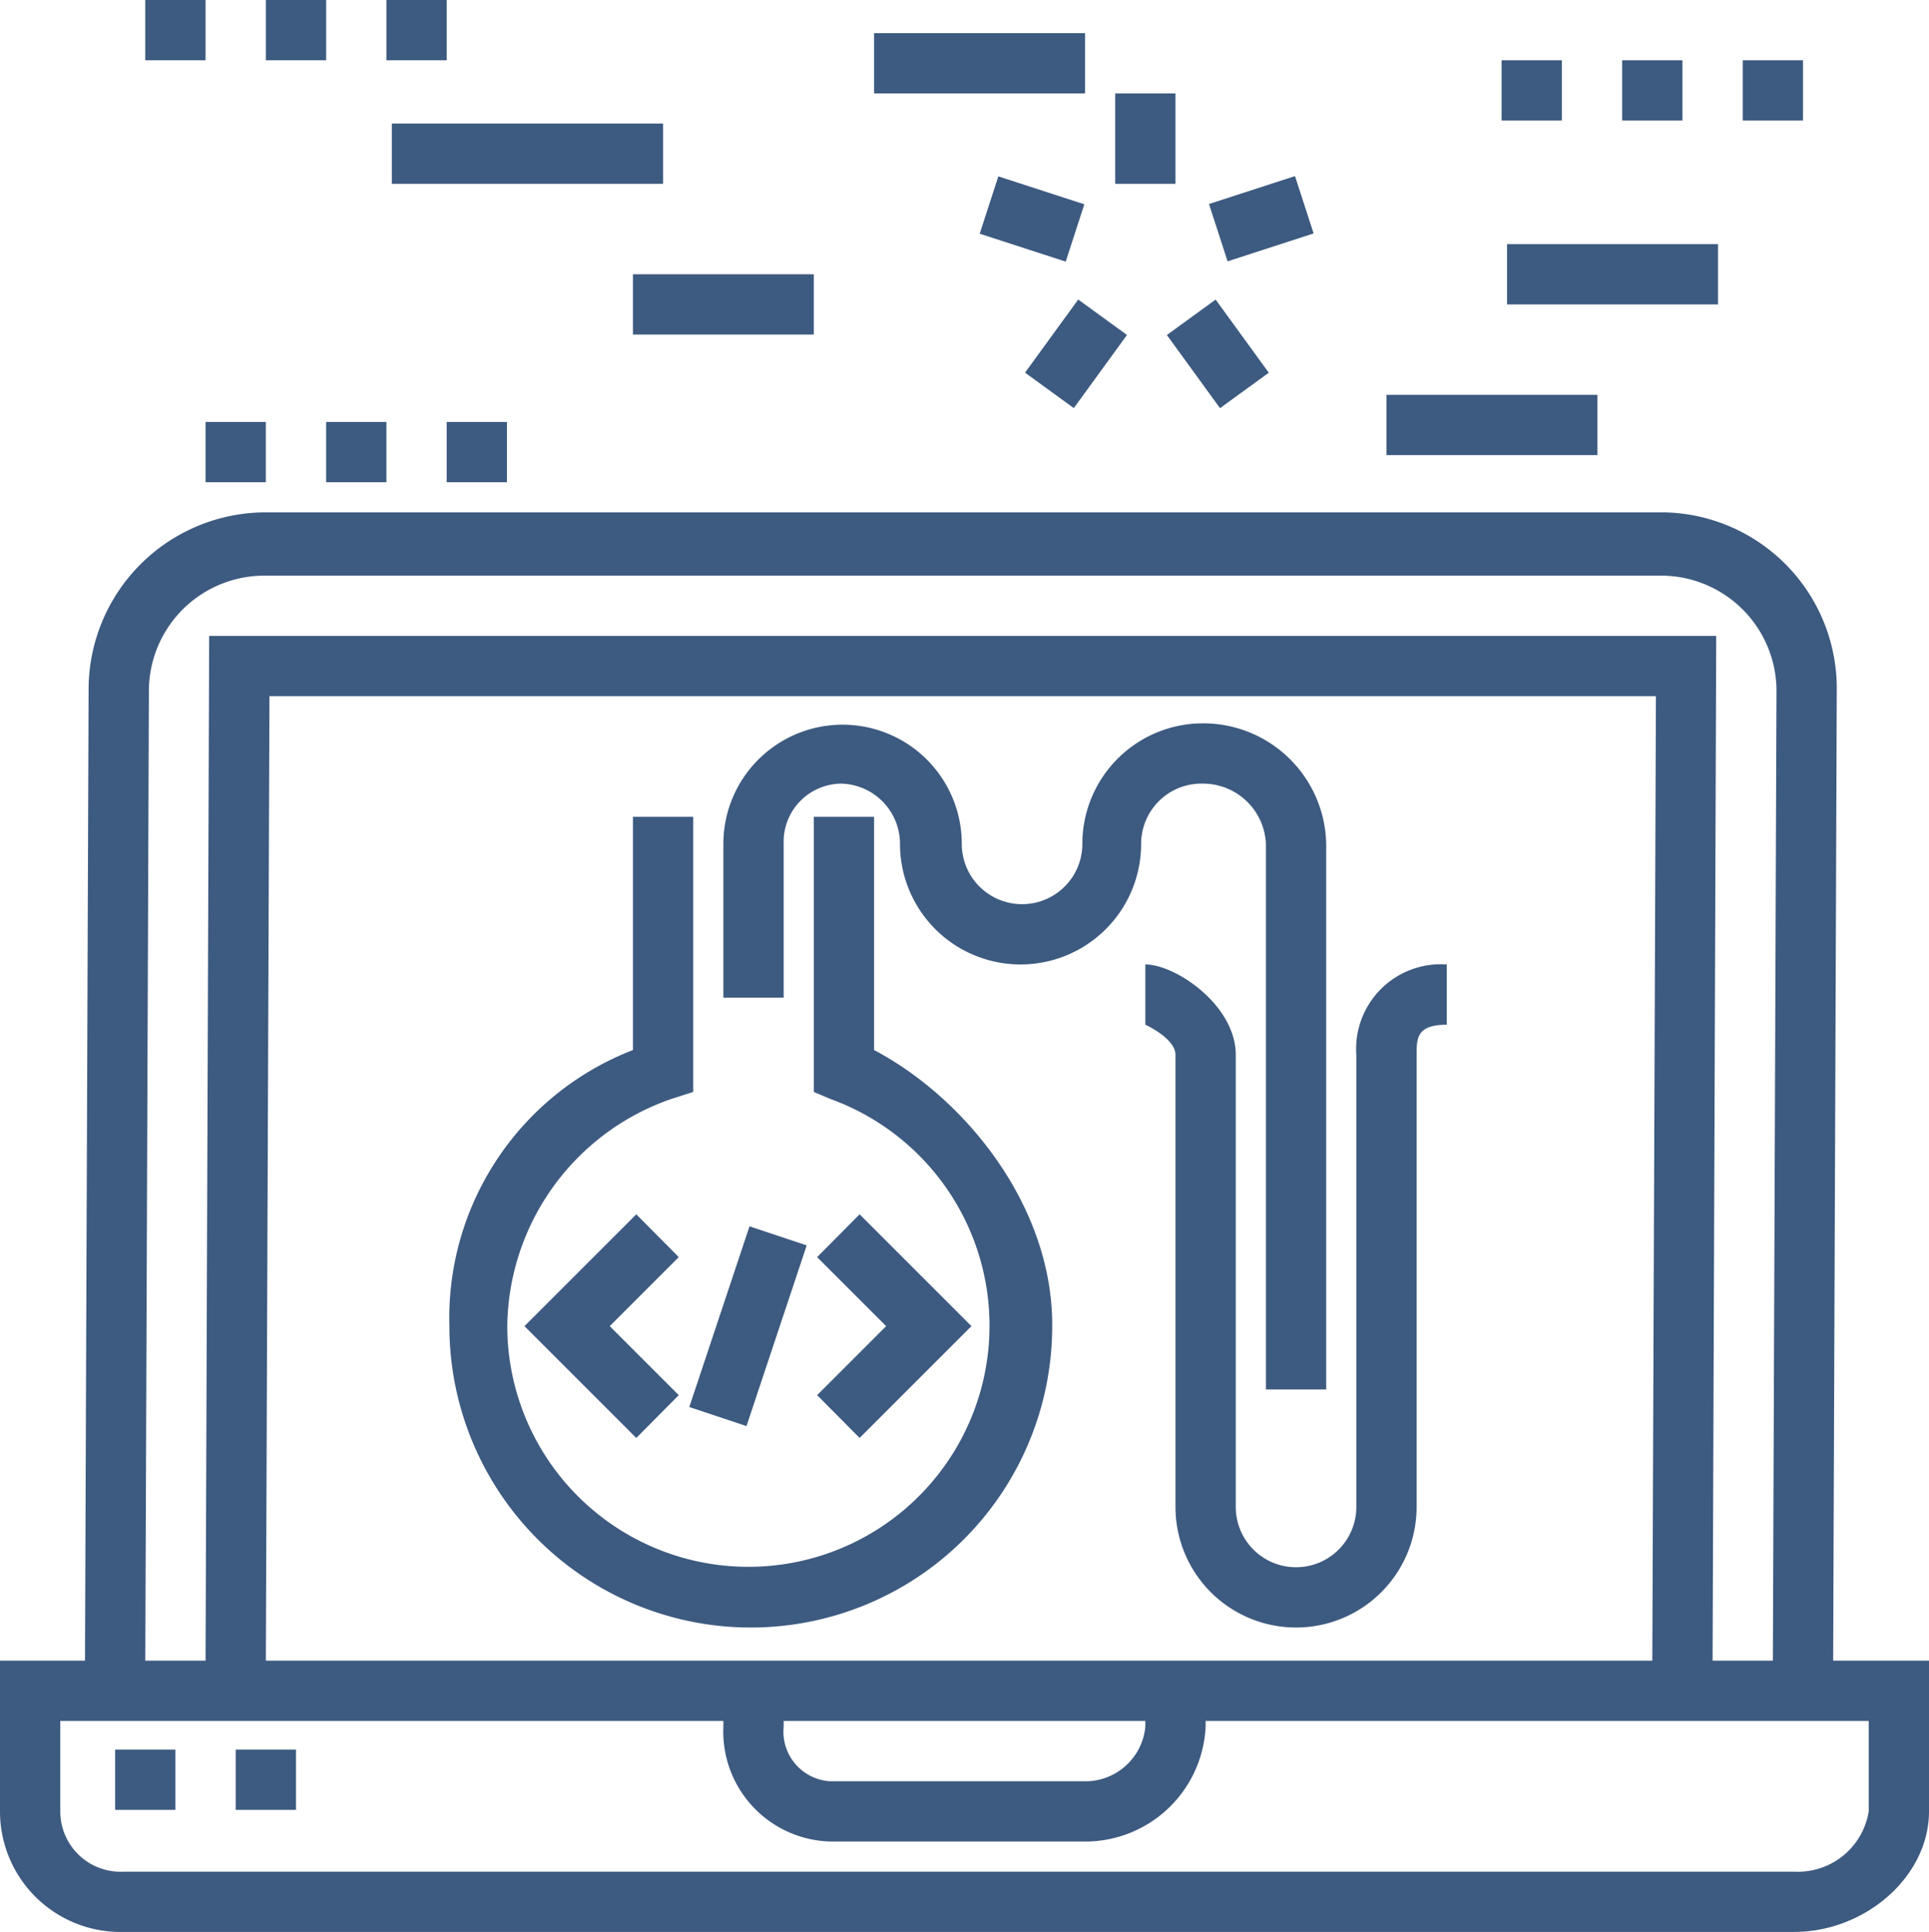
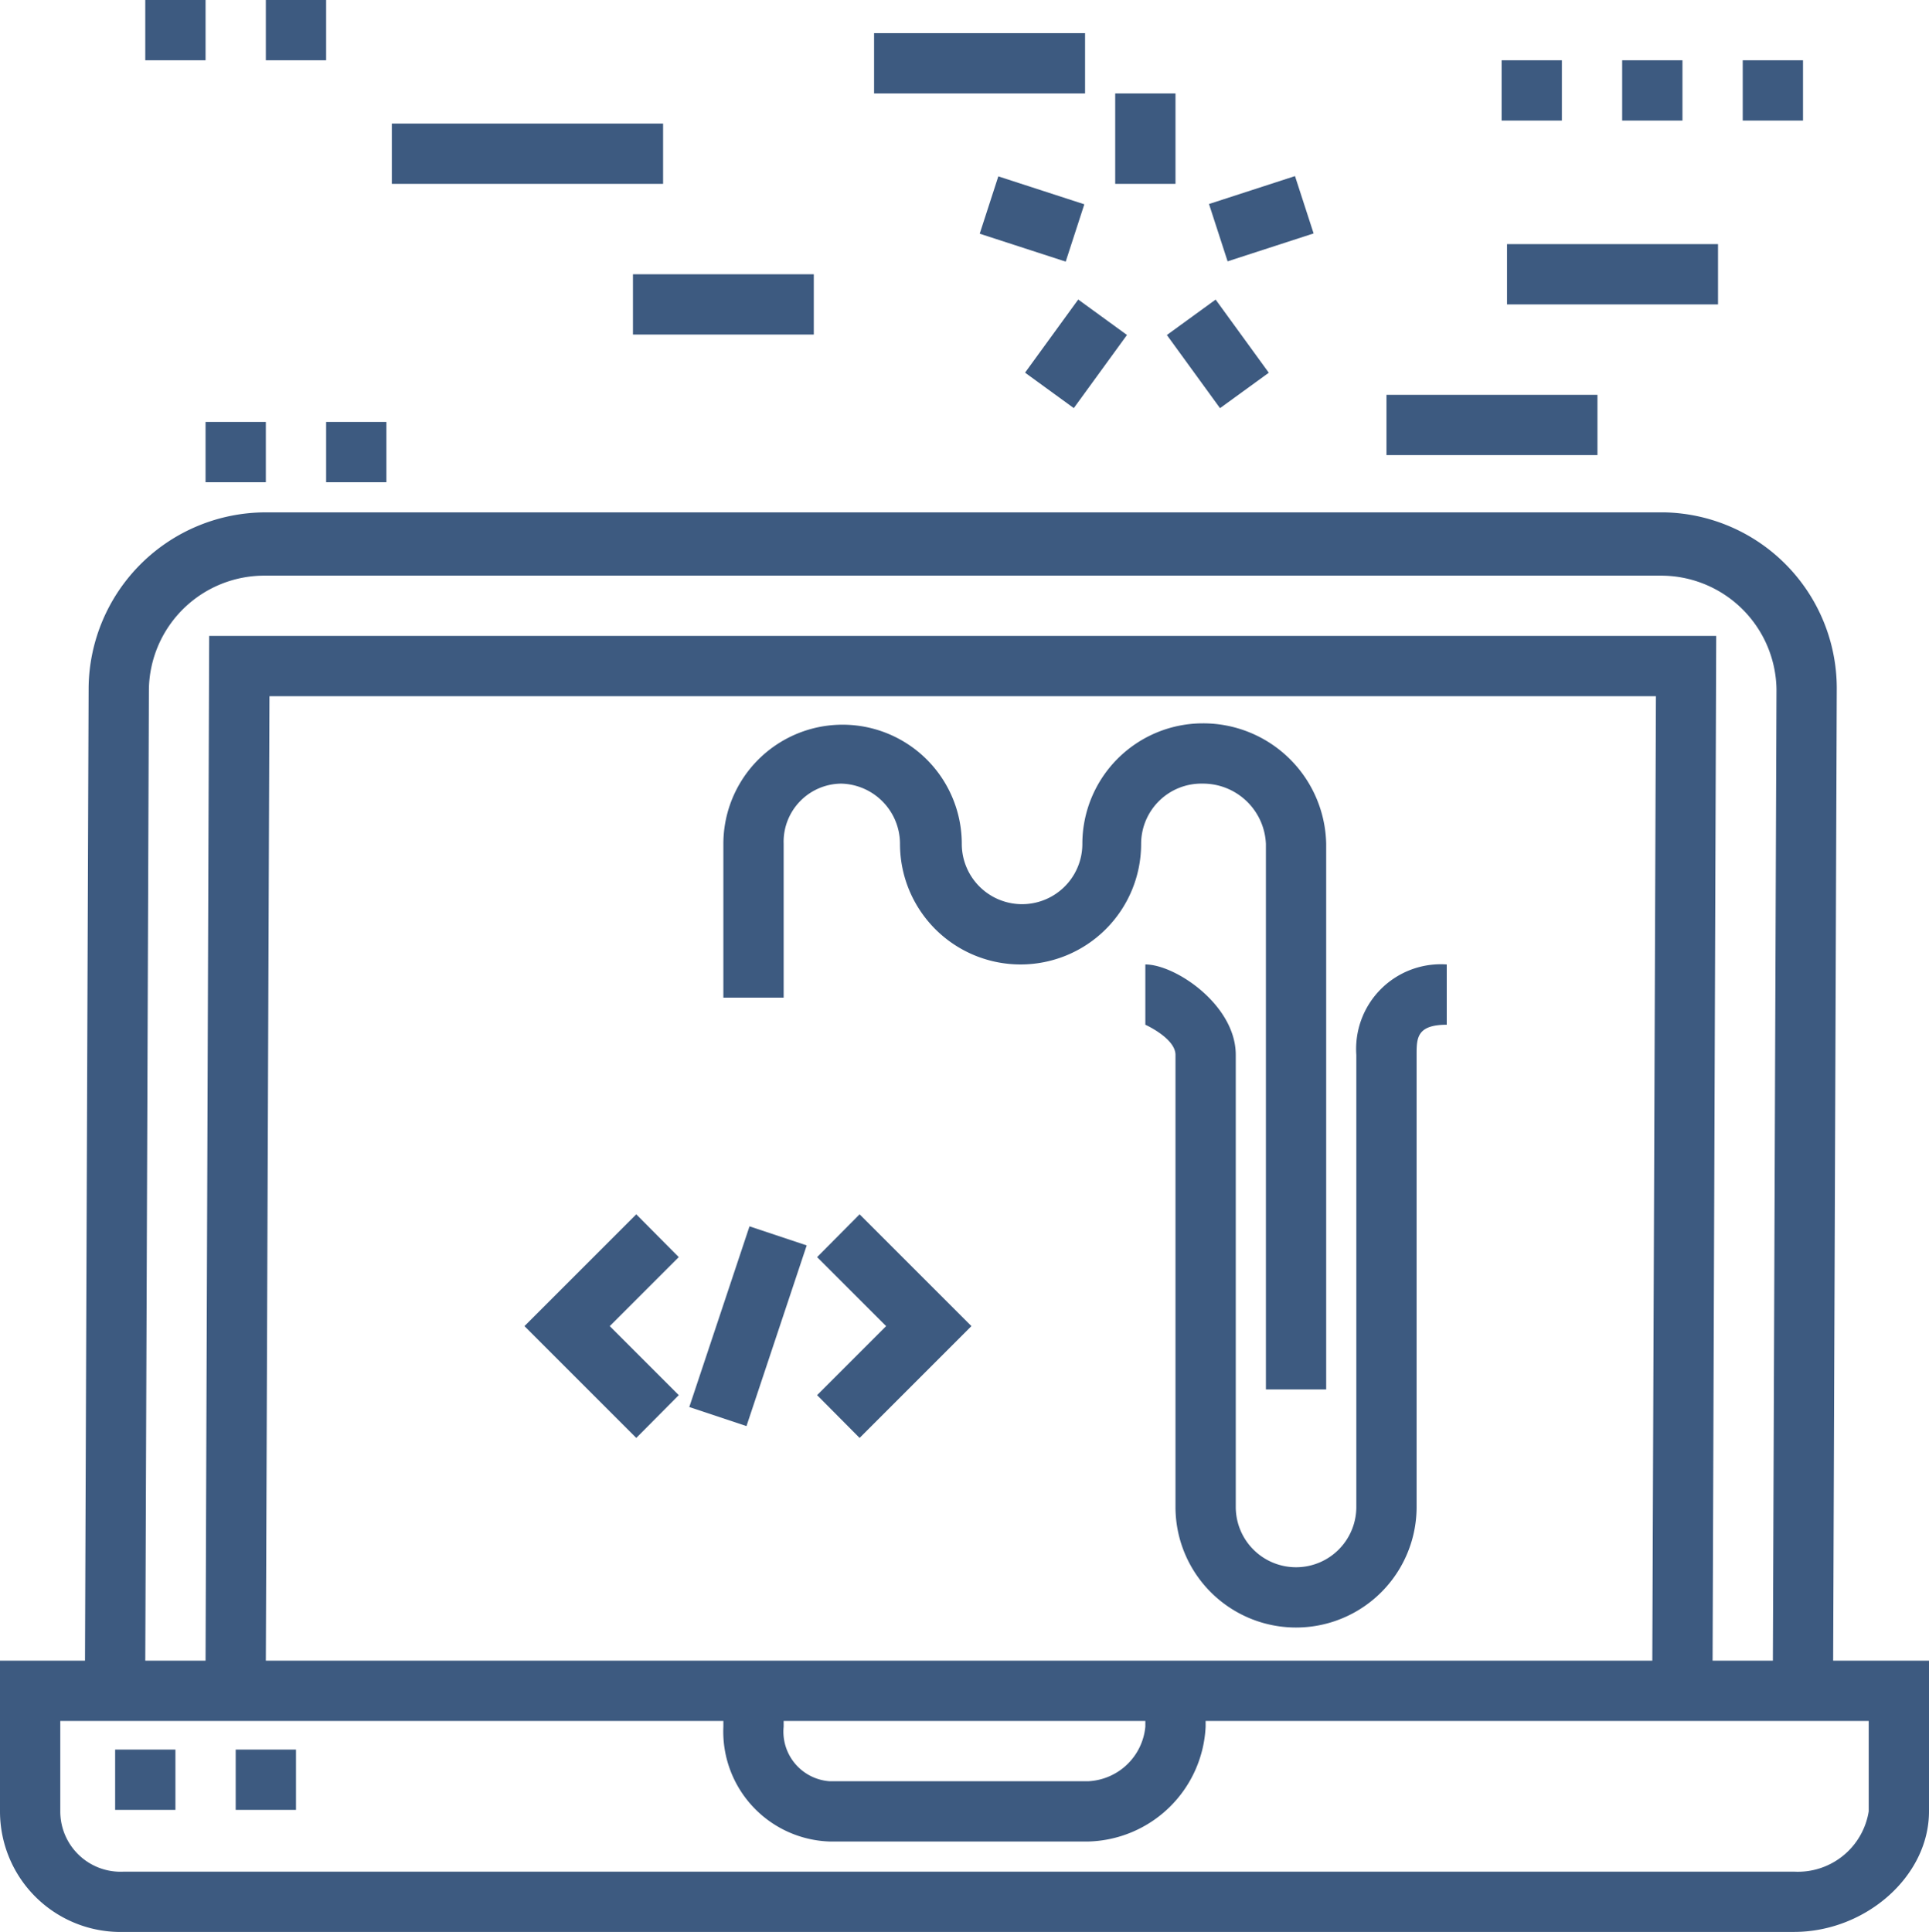
<svg xmlns="http://www.w3.org/2000/svg" viewBox="0 0 64 64.1">
  <defs>
    <style>.cls-1{fill:#3d5a80;}</style>
  </defs>
  <g id="Layer_2" data-name="Layer 2">
    <g id="Layer_1-2" data-name="Layer 1">
      <rect class="cls-1" x="13" y="4.1" width="9" height="2" />
      <rect class="cls-1" x="4.82" width="2" height="2" />
      <rect class="cls-1" x="8.82" width="2" height="2" />
-       <rect class="cls-1" x="12.82" width="2" height="2" />
      <rect class="cls-1" x="49.82" y="2" width="2" height="2" />
      <rect class="cls-1" x="53.82" y="2" width="2" height="2" />
      <rect class="cls-1" x="57.82" y="2" width="2" height="2" />
      <rect class="cls-1" x="6.82" y="14" width="2" height="2" />
      <rect class="cls-1" x="10.82" y="14" width="2" height="2" />
-       <rect class="cls-1" x="14.82" y="14" width="2" height="2" />
      <rect class="cls-1" x="21" y="9.1" width="6" height="2" />
      <rect class="cls-1" x="37" y="3.1" width="2" height="3" />
      <rect class="cls-1" x="33.24" y="5.76" width="2" height="3" transform="translate(16.76 37.59) rotate(-72.01)" />
      <rect class="cls-1" x="34.2" y="10.74" width="3" height="2" transform="translate(5.21 33.71) rotate(-53.98)" />
      <rect class="cls-1" x="39.4" y="10.24" width="2" height="3" transform="translate(0.82 25.99) rotate(-36)" />
      <rect class="cls-1" x="40.35" y="6.26" width="3" height="2" transform="translate(-0.2 13.27) rotate(-17.98)" />
      <rect class="cls-1" x="29" y="1.1" width="7" height="2" />
      <rect class="cls-1" x="50" y="8.1" width="7" height="2" />
      <rect class="cls-1" x="46" y="13.1" width="7" height="2" />
      <path class="cls-1" d="M60.82,55.1l.12-32.27A5.84,5.84,0,0,0,55.23,17L8.82,17a5.88,5.88,0,0,0-5.88,5.82L2.82,55.1H0v5a4,4,0,0,0,4.11,4H59.52c2.37,0,4.48-1.84,4.48-4v-5ZM4.94,22.88A3.83,3.83,0,0,1,8.82,19.1H55.07a3.83,3.83,0,0,1,3.87,3.77L58.82,55.1h-2l.12-34h-50l-.12,34h-2ZM26,57.1H38v.19a2,2,0,0,1-1.89,1.81H27.52A1.65,1.65,0,0,1,26,57.29Zm-.18-2h-17l.12-32h46l-.12,32h-29Zm36.18,5a2.38,2.38,0,0,1-2.48,2H4.11a2,2,0,0,1-2.11-2v-3H24v.19a3.65,3.65,0,0,0,3.52,3.81h8.59A4,4,0,0,0,40,57.29V57.1H62Z" />
      <rect class="cls-1" x="3.82" y="58.05" width="2" height="2" />
      <rect class="cls-1" x="7.82" y="58.05" width="2" height="2" />
      <polygon class="cls-1" points="21.11 40.29 17.4 44 21.11 47.71 22.52 46.29 20.23 44 22.52 41.71 21.11 40.29" />
      <polygon class="cls-1" points="28.52 47.71 32.23 44 28.52 40.29 27.11 41.71 29.4 44 27.11 46.29 28.52 47.71" />
      <rect class="cls-1" x="21.65" y="43" width="6.32" height="2" transform="translate(-24.77 53.63) rotate(-71.57)" />
-       <path class="cls-1" d="M29,34.84V27.1H27v9.13l.57.24A8,8,0,1,1,16.83,44a8.08,8.08,0,0,1,5.42-7.53l.75-.24V27.1H21v7.74A9.53,9.53,0,0,0,14.91,44a10,10,0,0,0,20,0C34.93,40,32,36.42,29,34.84Z" />
      <path class="cls-1" d="M45,35V50a2,2,0,0,1-4,0V35c0-1.65-2-3-3-3v2s1,.45,1,1V50a4,4,0,0,0,8,0V35c0-.55,0-1,1-1V32A2.81,2.81,0,0,0,45,35Z" />
      <path class="cls-1" d="M39.91,26A2.09,2.09,0,0,1,42,28V46.1h2V28a4.08,4.08,0,0,0-4.09-4,4,4,0,0,0-4,4,2,2,0,0,1-4,0A3.92,3.92,0,1,0,24,28v5.1h2V28a1.93,1.93,0,0,1,1.91-2,2,2,0,0,1,1.95,2,4,4,0,0,0,4,4,4,4,0,0,0,4-4A2,2,0,0,1,39.91,26Z" />
    </g>
  </g>
</svg>